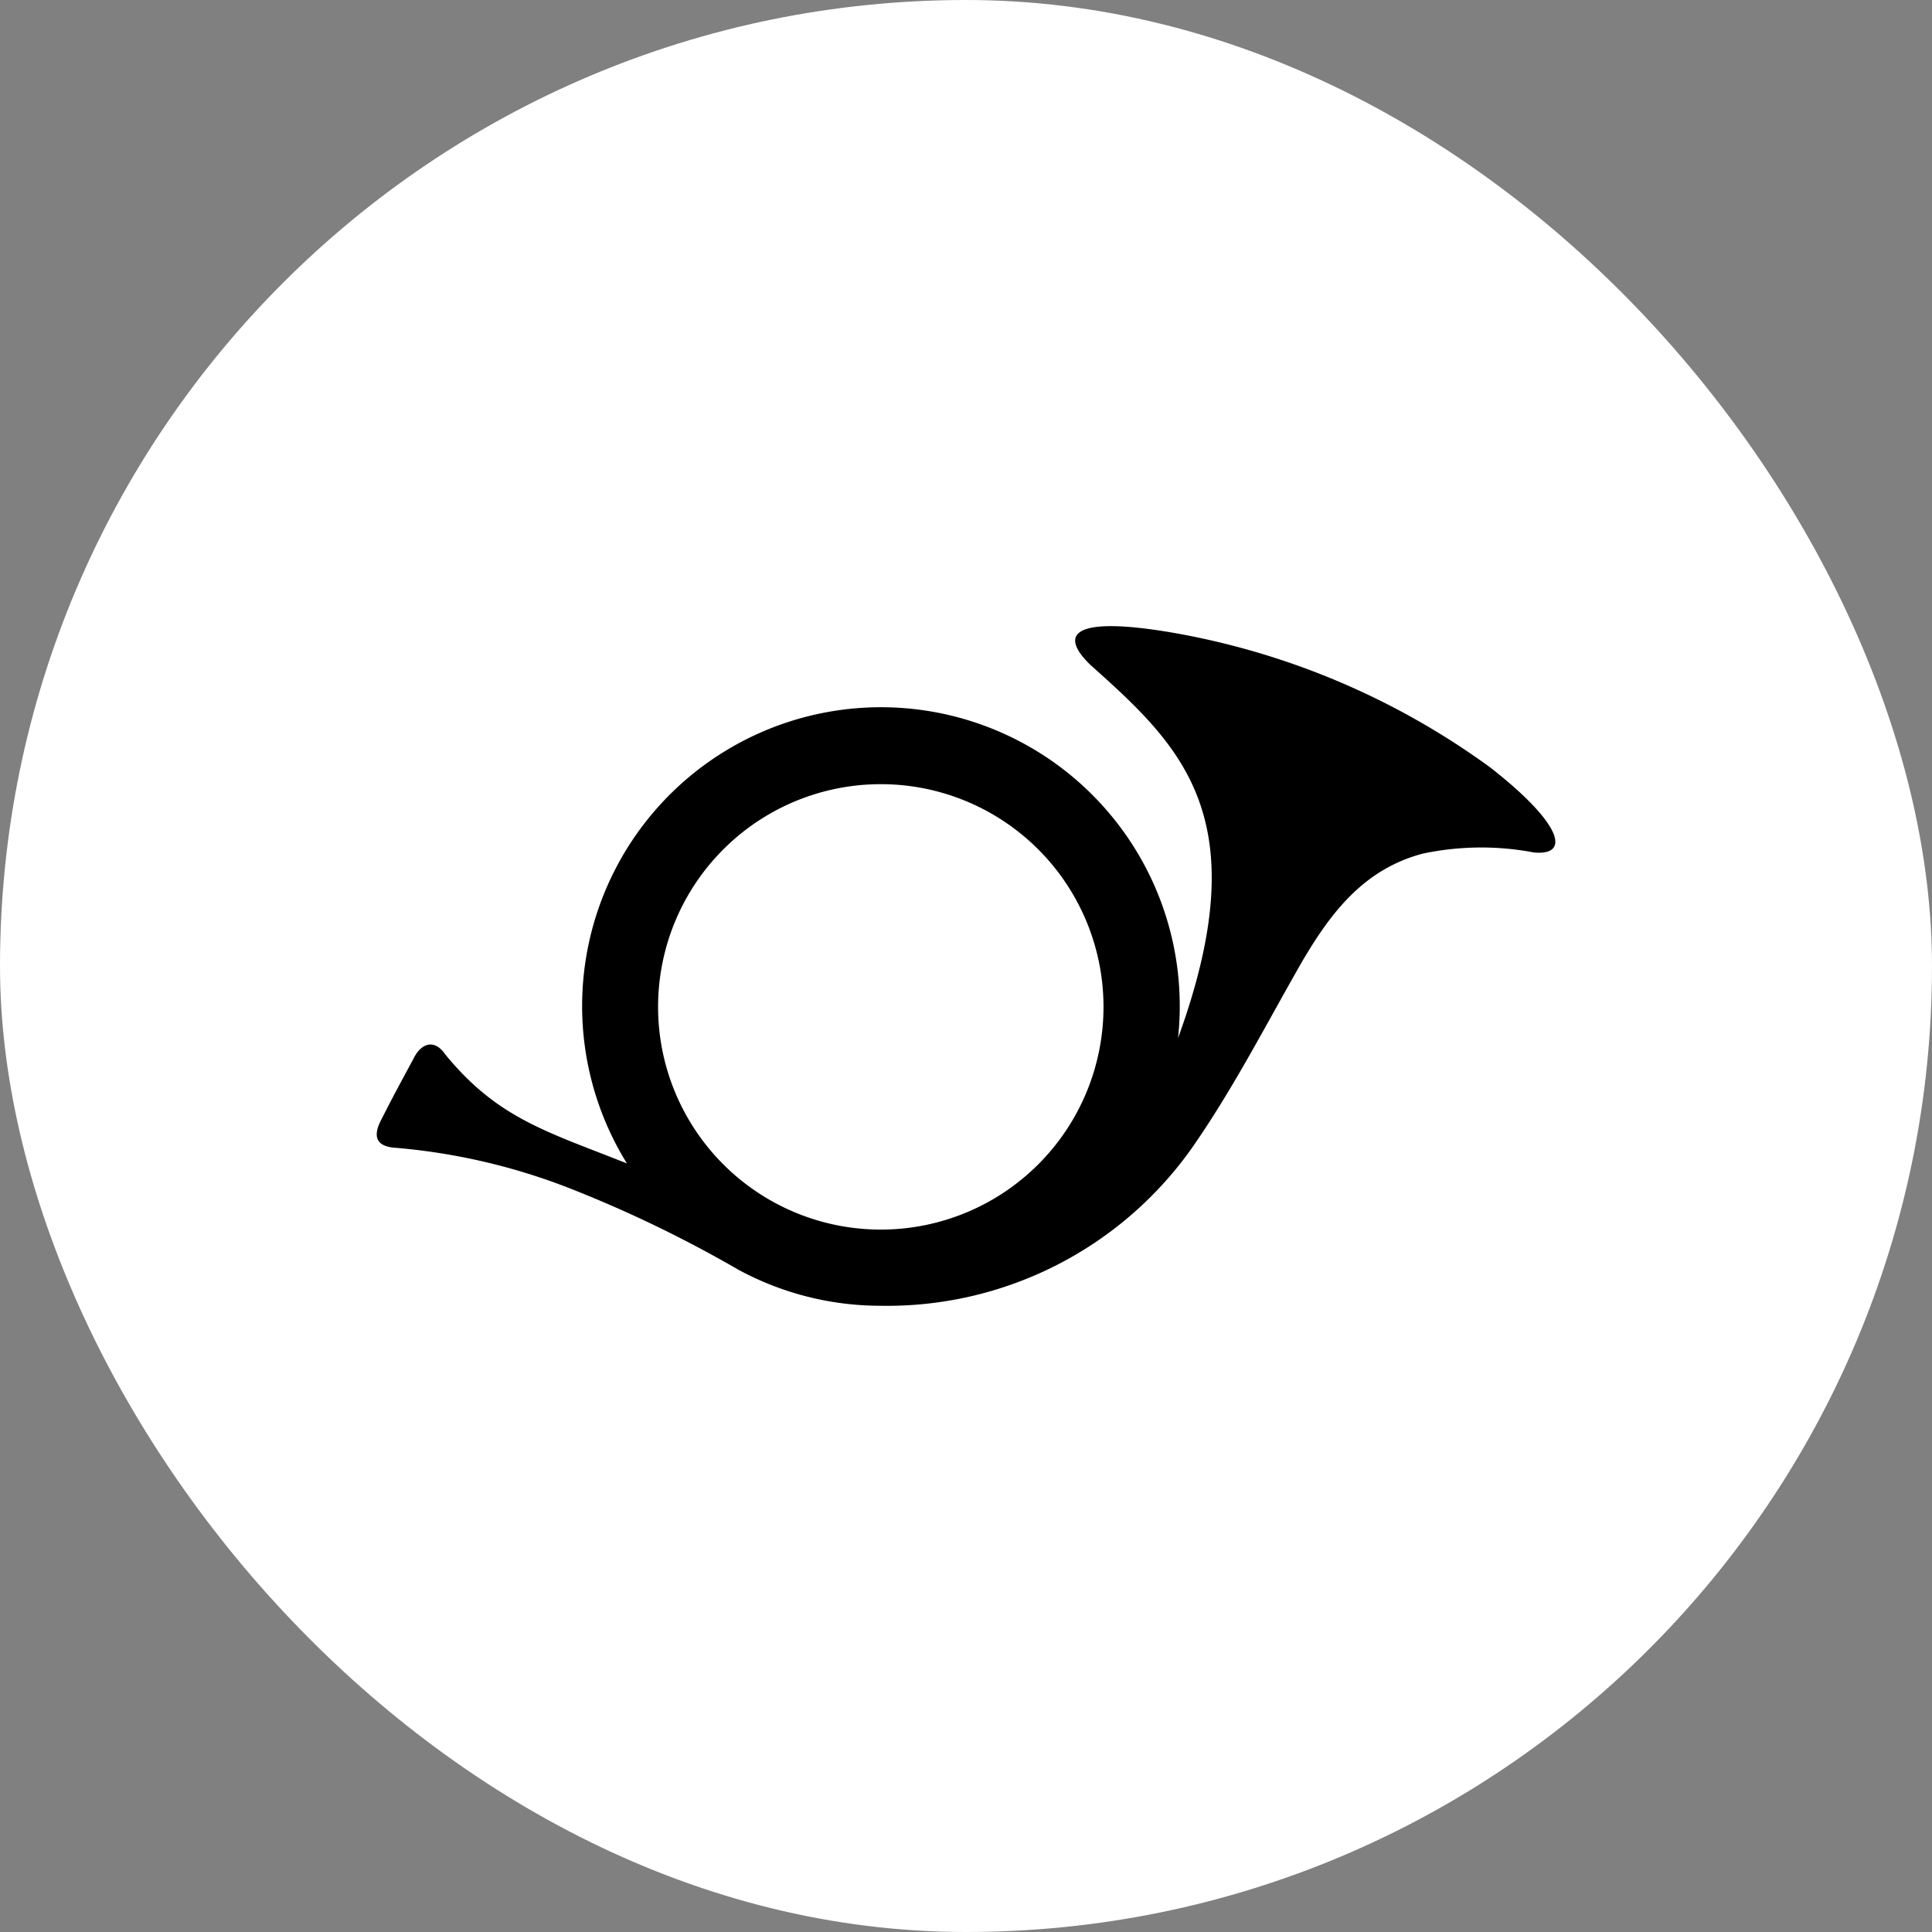
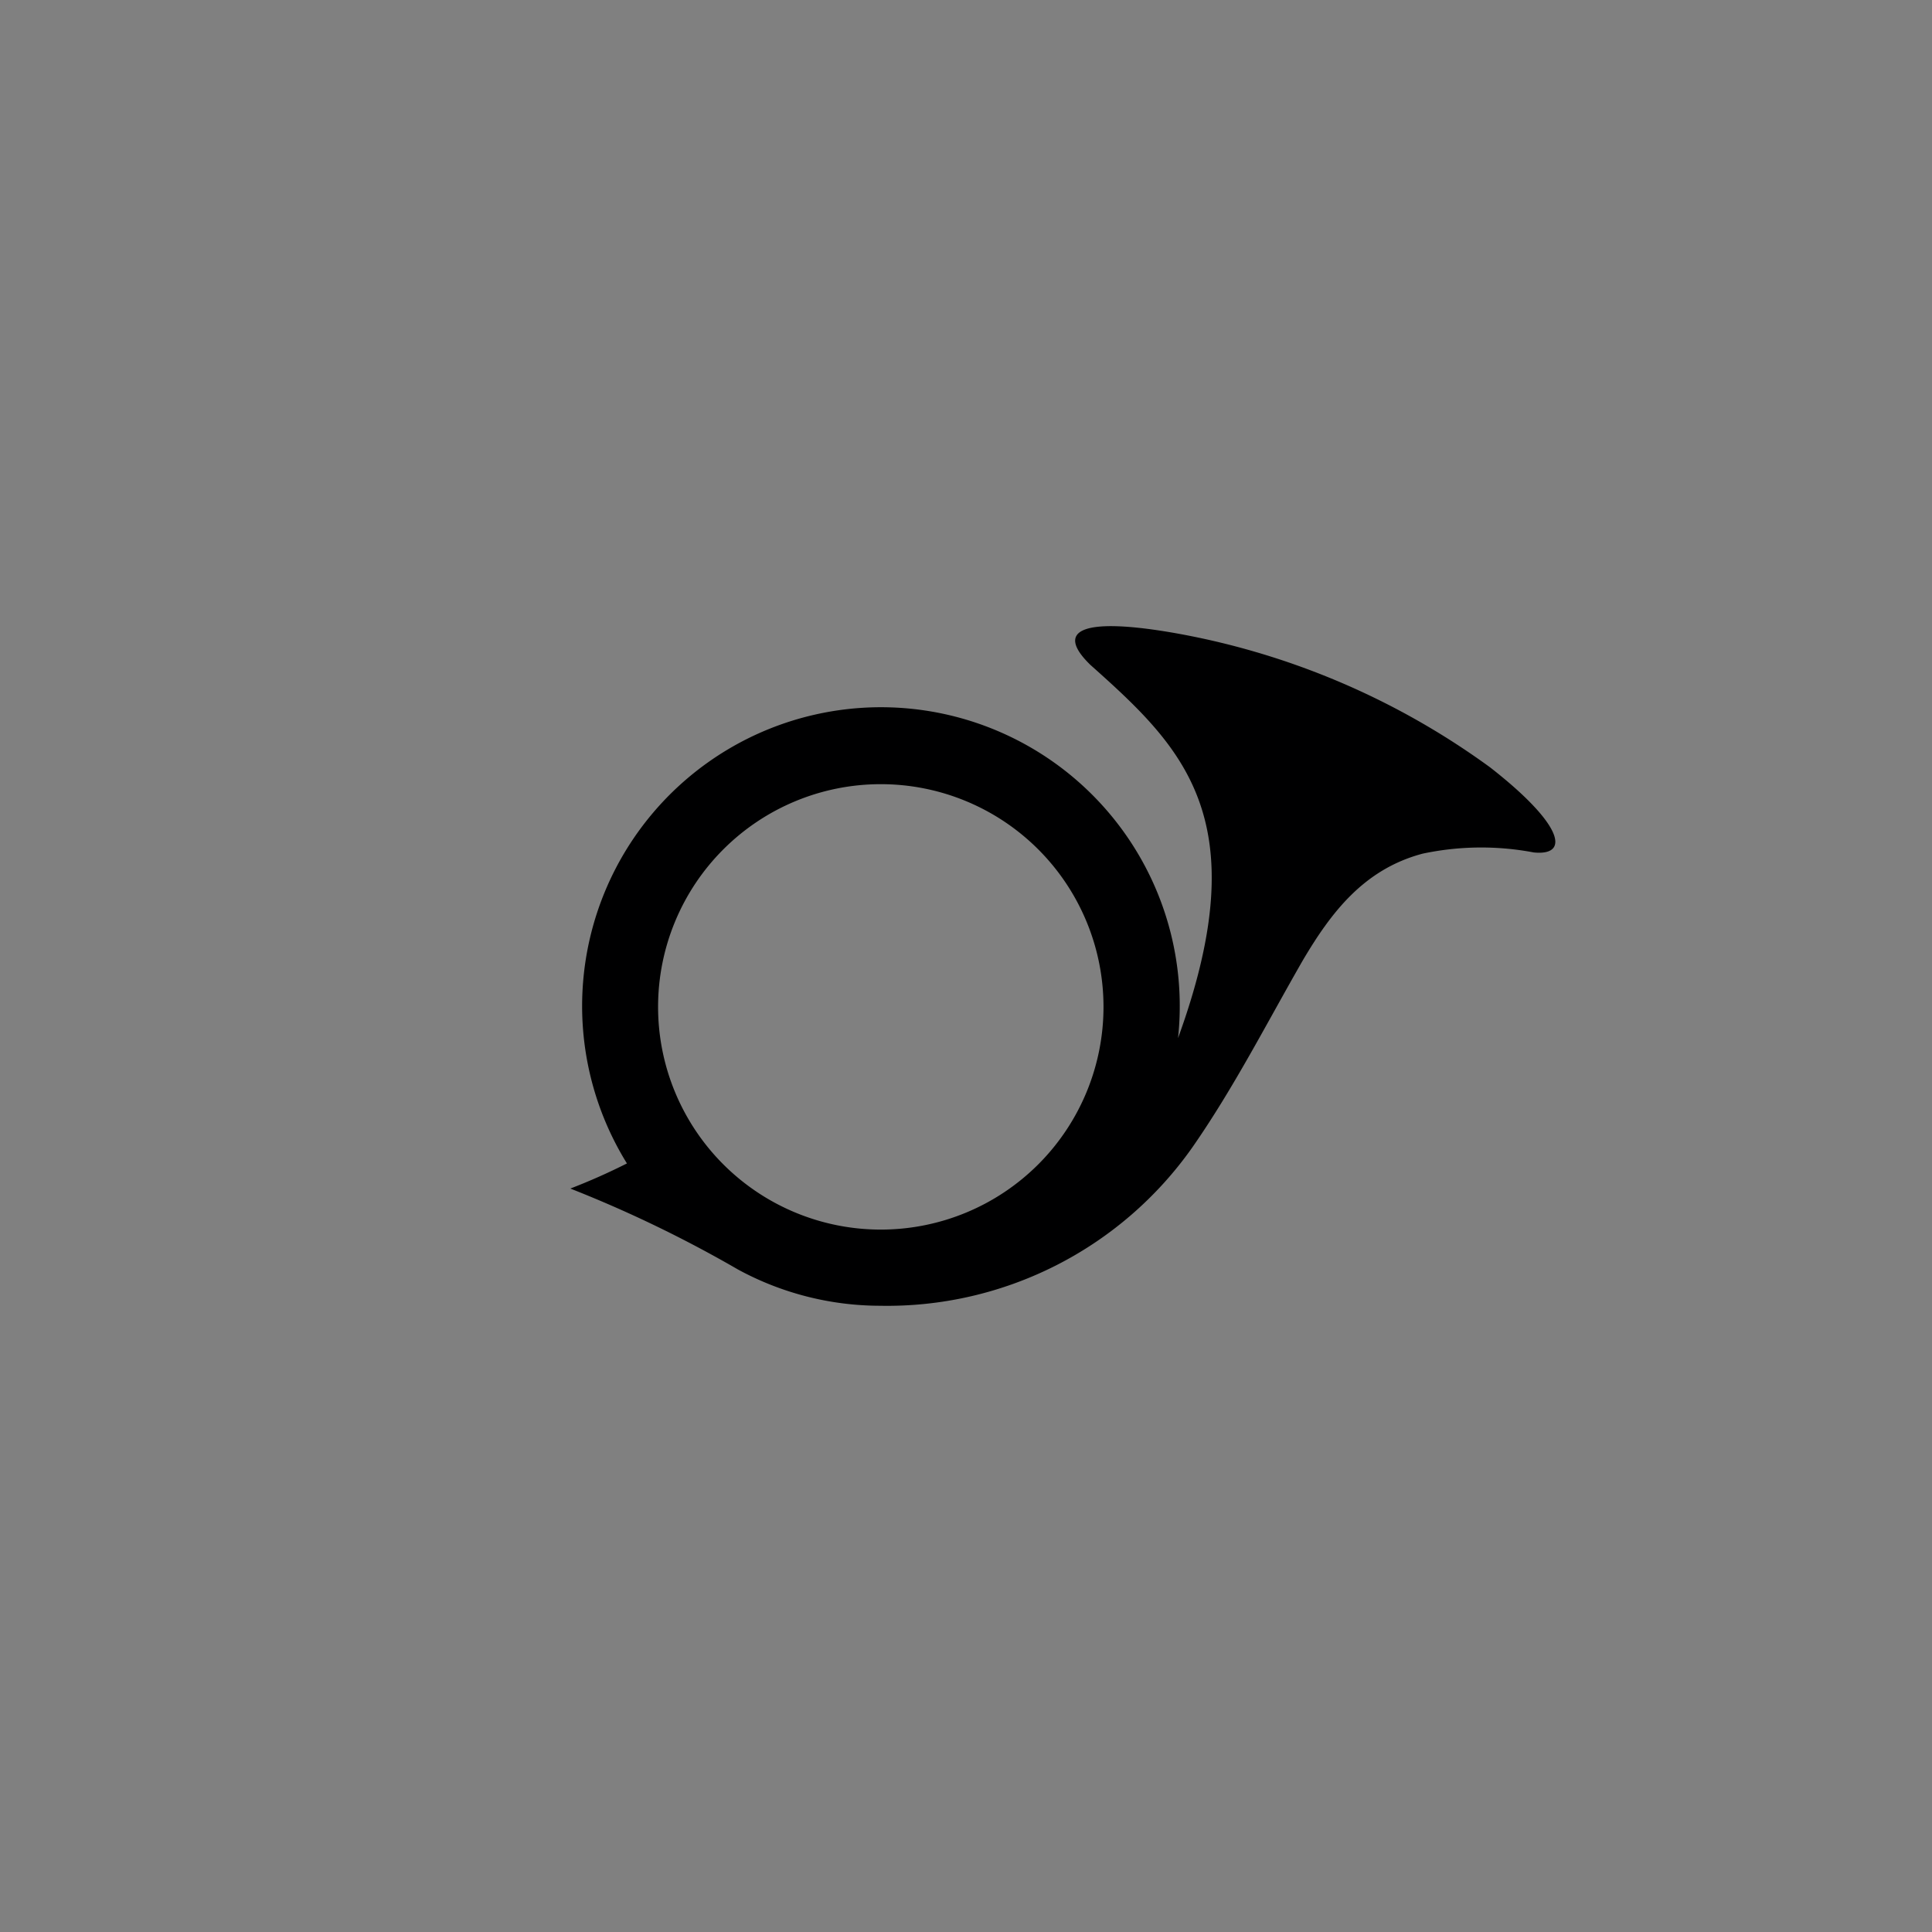
<svg xmlns="http://www.w3.org/2000/svg" width="150" height="150" viewBox="0 0 150 150">
  <rect x="0" y="0" width="150" height="150" fill="#808080" stroke="none" />
  <g id="Gruppe_24" data-name="Gruppe 24" transform="translate(-580 60)">
-     <rect id="Rechteck_2514" data-name="Rechteck 2514" width="150" height="150" rx="75" transform="translate(580 -60)" fill="#fff" />
-     <path id="Pfad_15" data-name="Pfad 15" d="M233.4,49.224c3.218-4.614,5.785-9.655,8.595-14.548,2.2-3.721,4.744-7.069,9.3-8.278a21.9,21.9,0,0,1,8.632-.093c2.865.279,2.232-2.214-3.386-6.6A58.971,58.971,0,0,0,231.8,9.227c-6.995-1.191-9.06-.167-6.306,2.511,7.125,6.362,13.022,11.906,6.809,28.983a23.2,23.2,0,1,0-42.787,9.729c-6.269-2.493-10.046-3.5-14.12-8.483-.819-1.191-1.86-.893-2.474.391-1,1.86-1.525,2.809-2.493,4.725-.725,1.4-.26,2.084,1.191,2.158A48.219,48.219,0,0,1,185.122,52.4a96.83,96.83,0,0,1,13.022,6.288A23.161,23.161,0,0,0,209.157,61.5,28.983,28.983,0,0,0,233.4,49.224Zm-24.184,6.362a17.291,17.291,0,1,1,.019,0Z" transform="translate(439.159 -20.121)" fill="#000001" />
+     <path id="Pfad_15" data-name="Pfad 15" d="M233.4,49.224c3.218-4.614,5.785-9.655,8.595-14.548,2.2-3.721,4.744-7.069,9.3-8.278a21.9,21.9,0,0,1,8.632-.093c2.865.279,2.232-2.214-3.386-6.6A58.971,58.971,0,0,0,231.8,9.227c-6.995-1.191-9.06-.167-6.306,2.511,7.125,6.362,13.022,11.906,6.809,28.983a23.2,23.2,0,1,0-42.787,9.729A48.219,48.219,0,0,1,185.122,52.4a96.83,96.83,0,0,1,13.022,6.288A23.161,23.161,0,0,0,209.157,61.5,28.983,28.983,0,0,0,233.4,49.224Zm-24.184,6.362a17.291,17.291,0,1,1,.019,0Z" transform="translate(439.159 -20.121)" fill="#000001" />
  </g>
</svg>